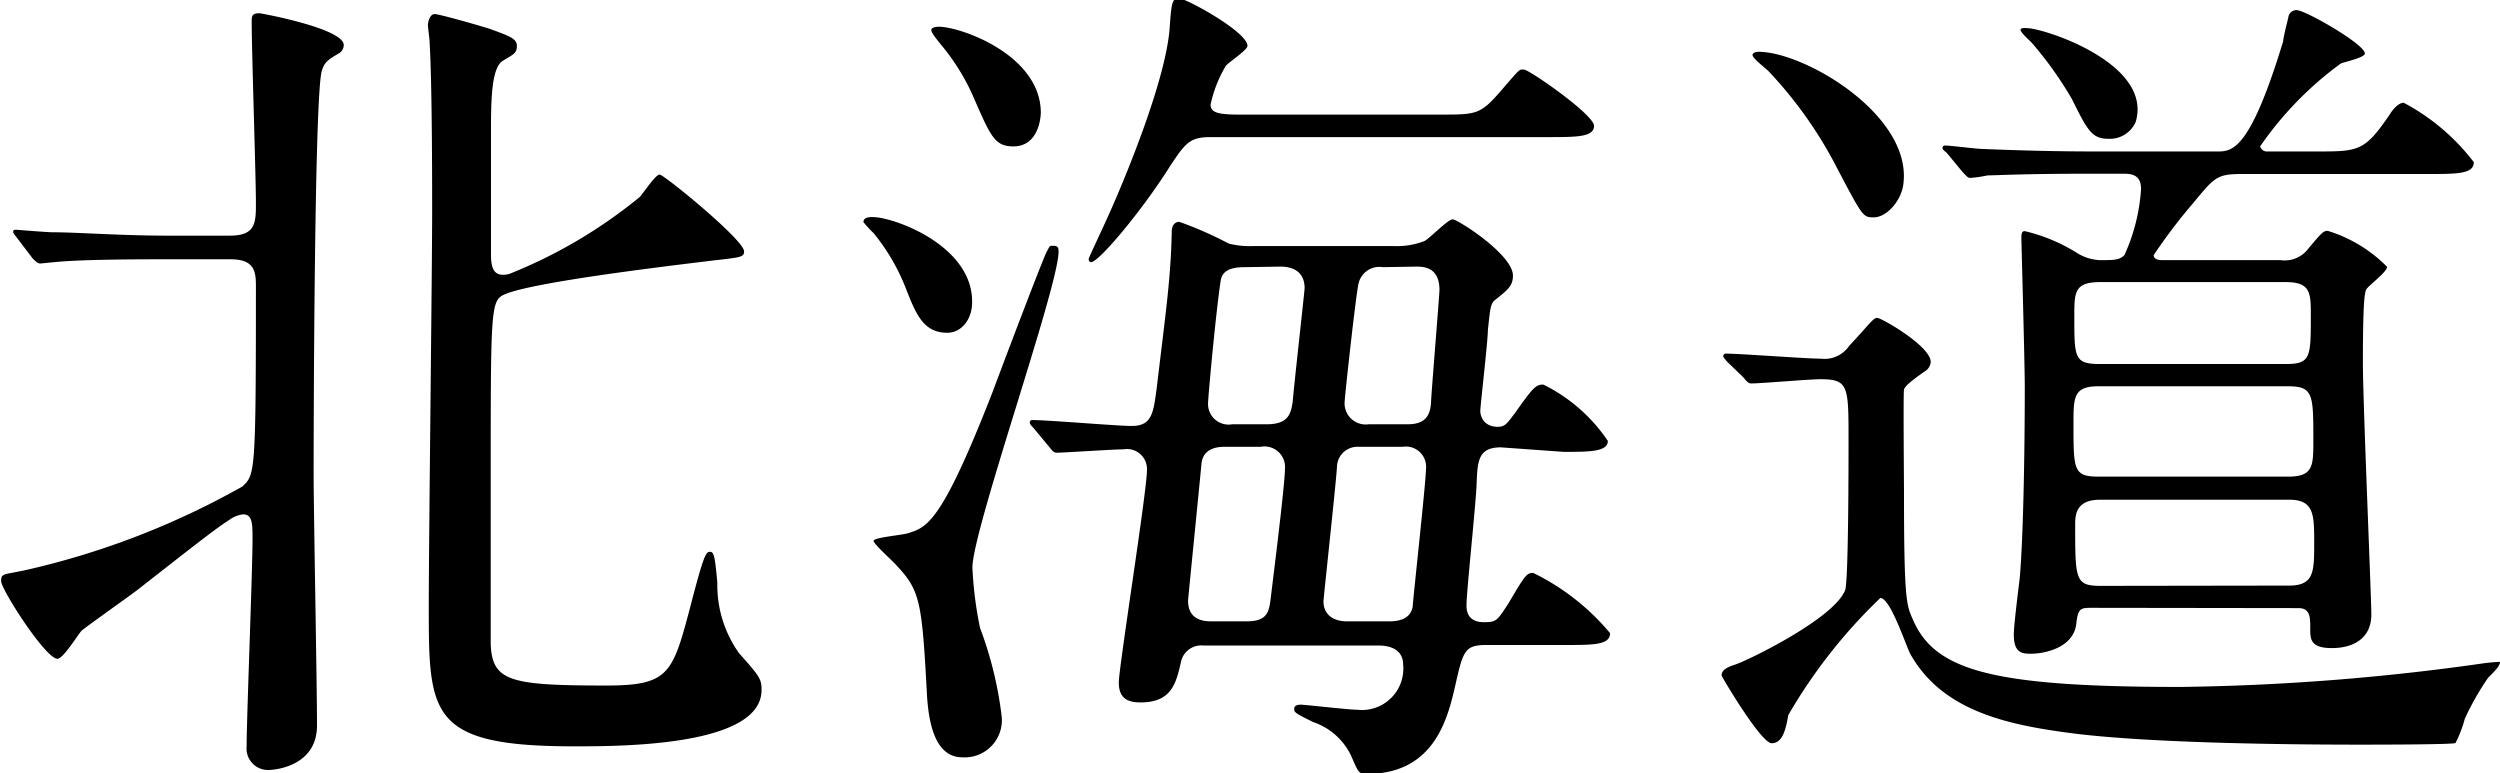
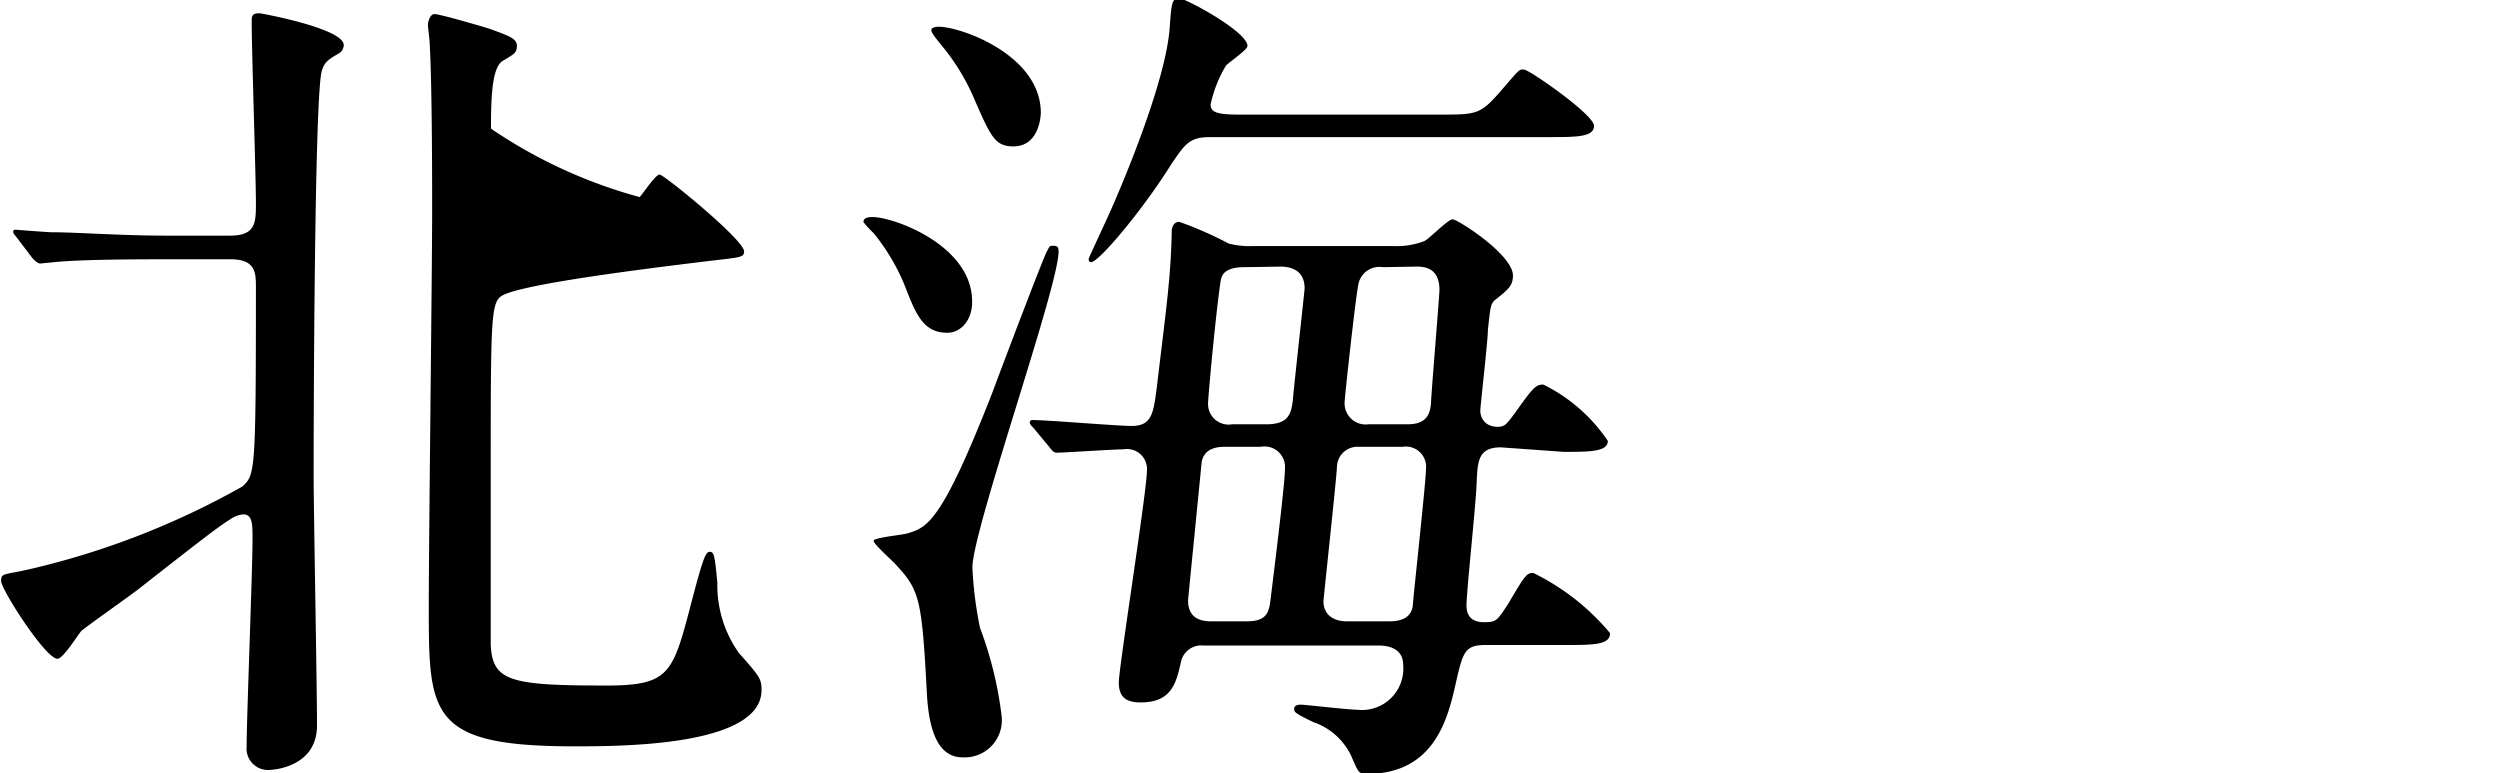
<svg xmlns="http://www.w3.org/2000/svg" viewBox="0 0 88.8 27.47">
  <title>area_02</title>
  <g id="Layer_2" data-name="Layer 2">
    <g id="text-css_box" data-name="text-css box">
-       <path d="M8.17,8.37c.92,0,.92-.47.92-1.16,0-.92-.15-5.43-.15-6.44,0-.18,0-.3.27-.3.06,0,3,.54,3,1.13a.35.35,0,0,1-.18.3c-.36.21-.5.3-.59.59-.27.62-.3,12.35-.3,14.37,0,1.25.12,7.48.12,8.91S9.8,27.35,9.53,27.35a.76.76,0,0,1-.77-.83c0-1,.21-6.24.21-7.39,0-.5,0-.86-.33-.86a1,1,0,0,0-.47.18c-.42.27-.77.53-3.27,2.49-.27.21-1.66,1.19-2,1.46-.12.12-.65,1-.86,1-.42,0-2-2.46-2-2.76s.09-.21,1-.42a28.44,28.44,0,0,0,7.57-2.94c.45-.42.48-.45.48-7.07,0-.5,0-1-.89-1H5.79c-.71,0-2.7,0-3.74.09l-.62.06c-.09,0-.18-.09-.27-.18L.59,8.43C.47,8.28.47,8.28.47,8.22s.06-.06.09-.06,1.1.09,1.31.09c.86,0,2.4.12,4.07.12ZM22.72,7c.12-.12.56-.8.71-.8s3,2.32,3,2.73c0,.21-.12.21-1.16.33-1.46.18-6.74.8-7.45,1.25-.39.24-.39.89-.39,6.62,0,.83,0,5.34,0,5.76.06,1.31.68,1.46,4.1,1.46,2.17,0,2.35-.39,2.94-2.61.5-1.93.59-2.14.74-2.14s.18.12.27,1.1a4.16,4.16,0,0,0,.77,2.5c.74.83.8.92.8,1.31,0,2-5,2-6.65,2-5.17,0-5.17-1.13-5.17-5,0-2.23.12-12,.12-14,0-1,0-4.48-.09-6,0-.12-.06-.53-.06-.62s.06-.39.24-.39,1.84.48,2,.54c.65.24.92.33.92.59s-.12.3-.5.53-.42,1.25-.42,2.41c0,.71,0,3.83,0,4.45,0,.45.06.86.65.71A17.55,17.55,0,0,0,22.72,7Z" />
+       <path d="M8.17,8.37c.92,0,.92-.47.92-1.16,0-.92-.15-5.43-.15-6.44,0-.18,0-.3.27-.3.06,0,3,.54,3,1.13a.35.35,0,0,1-.18.3c-.36.21-.5.3-.59.59-.27.62-.3,12.35-.3,14.37,0,1.25.12,7.48.12,8.91S9.8,27.35,9.53,27.35a.76.76,0,0,1-.77-.83c0-1,.21-6.24.21-7.39,0-.5,0-.86-.33-.86a1,1,0,0,0-.47.18c-.42.27-.77.53-3.27,2.49-.27.21-1.66,1.19-2,1.46-.12.12-.65,1-.86,1-.42,0-2-2.46-2-2.76s.09-.21,1-.42a28.44,28.44,0,0,0,7.57-2.94c.45-.42.48-.45.48-7.07,0-.5,0-1-.89-1H5.79c-.71,0-2.7,0-3.74.09l-.62.06c-.09,0-.18-.09-.27-.18L.59,8.43C.47,8.28.47,8.28.47,8.22s.06-.06.09-.06,1.1.09,1.31.09c.86,0,2.4.12,4.07.12ZM22.72,7c.12-.12.56-.8.71-.8s3,2.32,3,2.73c0,.21-.12.21-1.16.33-1.46.18-6.74.8-7.45,1.25-.39.24-.39.89-.39,6.62,0,.83,0,5.34,0,5.76.06,1.31.68,1.46,4.1,1.46,2.17,0,2.35-.39,2.94-2.61.5-1.93.59-2.14.74-2.14s.18.12.27,1.1a4.16,4.16,0,0,0,.77,2.5c.74.83.8.92.8,1.31,0,2-5,2-6.65,2-5.17,0-5.17-1.13-5.17-5,0-2.23.12-12,.12-14,0-1,0-4.48-.09-6,0-.12-.06-.53-.06-.62s.06-.39.24-.39,1.84.48,2,.54c.65.24.92.33.92.59s-.12.3-.5.53-.42,1.25-.42,2.41A17.55,17.55,0,0,0,22.72,7Z" />
      <path d="M33.65,11.82c-.83,0-1.1-.62-1.46-1.54a7.29,7.29,0,0,0-1.16-2,3.94,3.94,0,0,1-.36-.39c0-.15.15-.18.33-.18.74,0,3.53,1,3.53,3C34.54,11.34,34.15,11.82,33.65,11.82Zm.53,15.08c-1,0-1.19-1.31-1.25-2.14-.18-3.38-.24-3.77-1.07-4.66-.12-.15-.83-.77-.83-.89s1.07-.21,1.22-.27c.68-.21,1.19-.36,3-5,.62-1.66,1.81-4.78,1.93-5s.09-.21.24-.21.18.06.18.21c0,1.25-3.06,9.89-3.06,11.22a13.46,13.46,0,0,0,.27,2.14,13.43,13.43,0,0,1,.77,3.15A1.32,1.32,0,0,1,34.18,26.9ZM36,5.2c-.65,0-.8-.33-1.37-1.63a7.72,7.72,0,0,0-1.22-2c-.09-.12-.33-.39-.33-.5s.21-.12.27-.12c.77,0,3.62,1,3.62,3.06C36.95,4.48,36.74,5.2,36,5.2ZM53.31,15.89c-.8,0-.83.48-.86,1.28s-.36,3.83-.36,4.34.36.59.62.59c.45,0,.47-.06.86-.65.59-1,.65-1.1.89-1.1a8.28,8.28,0,0,1,2.73,2.14c0,.42-.59.42-1.6.42H52.8c-.77,0-.83.21-1.1,1.4s-.74,3.18-3.15,3.18c-.3,0-.3-.06-.56-.65a2.31,2.31,0,0,0-1.34-1.19c-.68-.33-.68-.36-.68-.47s.09-.15.24-.15,1.69.18,2,.18a1.47,1.47,0,0,0,1.63-1.6c0-.47-.36-.68-.86-.68H42.76a.74.74,0,0,0-.8.53c-.18.8-.33,1.49-1.45,1.49-.5,0-.77-.18-.77-.71s1-6.8,1-7.54a.71.71,0,0,0-.83-.74c-.36,0-2.11.12-2.38.12-.09,0-.15-.06-.24-.18l-.59-.71c-.12-.12-.12-.15-.12-.18a.08.08,0,0,1,.09-.09c.56,0,3,.21,3.53.21.74,0,.77-.5.89-1.37.3-2.55.5-3.86.53-5.52,0-.21.09-.36.27-.36a13,13,0,0,1,1.75.77,2.94,2.94,0,0,0,.86.09h5a2.7,2.7,0,0,0,1.1-.18c.18-.09.83-.77,1-.77s2.14,1.25,2.14,2c0,.36-.18.5-.59.83-.21.15-.21.27-.3,1.1,0,.39-.27,2.7-.27,2.88s.12.56.62.56c.27,0,.33-.12.62-.5.65-.92.74-1,1-1a5.92,5.92,0,0,1,2.29,2c0,.39-.65.39-1.57.39ZM43,4.87c-.74,0-.89.21-1.42,1-1,1.6-2.55,3.44-2.82,3.44-.09,0-.09-.09-.09-.12s.59-1.28.77-1.69c.53-1.19,2-4.72,2.11-6.56.06-.86.09-1,.33-1s2.43,1.19,2.43,1.69c0,.15-.68.59-.77.71A4.55,4.55,0,0,0,43,3.71c0,.27.21.36,1,.36h7.16c1.28,0,1.42,0,2.14-.83s.65-.77.83-.77,2.49,1.6,2.49,2S56,4.87,55,4.87Zm.54,11c-.21,0-.77,0-.86.56,0,.06-.48,4.84-.48,4.9,0,.74.62.74.86.74h1.22c.74,0,.8-.33.86-.86.09-.74.5-4,.5-4.54a.73.73,0,0,0-.86-.8Zm.65-6.38c-.74,0-.8.33-.83.47-.18,1.19-.45,4.16-.45,4.37a.73.73,0,0,0,.86.74H45c.8,0,.86-.42.92-.83,0-.15.42-3.92.42-4,0-.65-.5-.77-.86-.77Zm4.07,6.38a.73.73,0,0,0-.77.68c0,.3-.48,4.69-.48,4.81,0,.48.36.71.83.71h1.51c.5,0,.77-.18.83-.53,0-.18.47-4.42.47-4.87a.72.72,0,0,0-.83-.8Zm.86-6.38a.76.76,0,0,0-.86.56c-.09.33-.5,4.07-.5,4.25a.75.75,0,0,0,.86.77H50c.62,0,.8-.3.83-.77,0-.21.3-3.83.3-4,0-.83-.59-.83-.83-.83Z" />
-       <path d="M61.33,12.83c-.12-.15-.12-.15-.12-.18a.09.09,0,0,1,.09-.09c.5,0,2.85.18,3.38.18a1.06,1.06,0,0,0,1-.45c.77-.83.86-1,1-1s1.9,1,1.9,1.57a.43.43,0,0,1-.21.33c-.3.21-.71.5-.74.65s0,3.24,0,3.71c0,3.71.09,3.95.3,4.42.77,1.84,2.76,2.43,9.53,2.43a82.79,82.79,0,0,0,10.69-.83,6,6,0,0,1,.65-.06c0,.12-.12.27-.42.56a9.68,9.68,0,0,0-.83,1.46,4.29,4.29,0,0,1-.33.86c0,.06-3.06.06-3.38.06-2.79,0-7.42-.06-10.13-.39-2.35-.3-4.69-.77-5.85-2.82-.15-.27-.71-2-1.07-2a18.76,18.76,0,0,0-3.27,4.16c-.09.53-.21,1-.59,1s-1.78-2.37-1.78-2.41c0-.24.33-.33.5-.39.45-.15,3.5-1.63,3.89-2.64.12-.33.12-4.63.12-5.32,0-1.93,0-2.17-1-2.17-.39,0-2.11.15-2.46.15-.09,0-.15-.06-.27-.21Zm5.23-5.11c-.39,0-.39,0-1.37-1.87a14.92,14.92,0,0,0-2.38-3.33c-.09-.09-.56-.45-.56-.56s.18-.12.21-.12c1.66,0,5.52,2.29,5.14,4.75C67.51,7.16,67,7.72,66.56,7.72Zm7.75,13.87c-.39,0-.5,0-.56.56-.09.86-1.13,1.07-1.6,1.07-.3,0-.62,0-.62-.68,0-.33.18-1.75.21-2,.12-1.34.18-4.28.18-6.8,0-.83-.12-5.11-.12-5.26s0-.27.12-.27A6.15,6.15,0,0,1,73.8,9a1.67,1.67,0,0,0,.77.24c.53,0,.71,0,.89-.18a6.65,6.65,0,0,0,.59-2.35c0-.54-.39-.54-.68-.54h-1c-2.61,0-3.47.06-3.77.06a4.56,4.56,0,0,1-.62.09c-.09,0-.15-.09-.27-.21l-.56-.68C69,5.31,69,5.29,69,5.26a.08.08,0,0,1,.09-.09c.21,0,1.13.12,1.31.12,1.46.06,2.7.09,4.07.09h4.28c.53,0,1.16,0,2.35-3.92,0-.12.15-.71.18-.83a.29.29,0,0,1,.3-.27C81.88.36,84,1.57,84,1.9c0,.15-.74.3-.86.36A12.21,12.21,0,0,0,80.28,5.2a.25.25,0,0,0,.27.18h1.72c1.51,0,1.72,0,2.61-1.31.09-.15.3-.42.5-.42a7.61,7.61,0,0,1,2.49,2.11c0,.42-.59.42-1.6.42H79.68c-.92,0-1,.09-1.75,1A19.56,19.56,0,0,0,76.5,9.06c0,.18.24.18.33.18H81a1.05,1.05,0,0,0,1-.42c.47-.56.53-.62.68-.62a5,5,0,0,1,2.11,1.28c0,.18-.68.68-.74.8s-.12.45-.12,2.61c0,1.4.3,8.31.3,8.94,0,.83-.62,1.19-1.4,1.19s-.77-.33-.77-.71,0-.71-.42-.71ZM74.9,4.93c-.59,0-.74-.27-1.31-1.42a13.19,13.19,0,0,0-1.43-2c-.09-.09-.39-.36-.39-.45S72,1,72,1c.59,0,4.48,1.25,3.86,3.33A1,1,0,0,1,74.9,4.93Zm6.38,12c.89,0,.89-.39.89-1.28,0-1.66,0-1.93-.92-1.93H74.54c-.89,0-.89.39-.89,1.34,0,1.63,0,1.87.89,1.87Zm-.09-4c.89,0,.89-.24.89-1.72,0-.8,0-1.19-.89-1.19H74.6c-.92,0-.92.36-.92,1.22,0,1.48,0,1.69.92,1.69Zm.12,7.87c.89,0,.89-.5.89-1.51s0-1.54-.89-1.54H74.6c-.8,0-.89.45-.89.86,0,2,0,2.2.92,2.2Z" />
    </g>
  </g>
</svg>